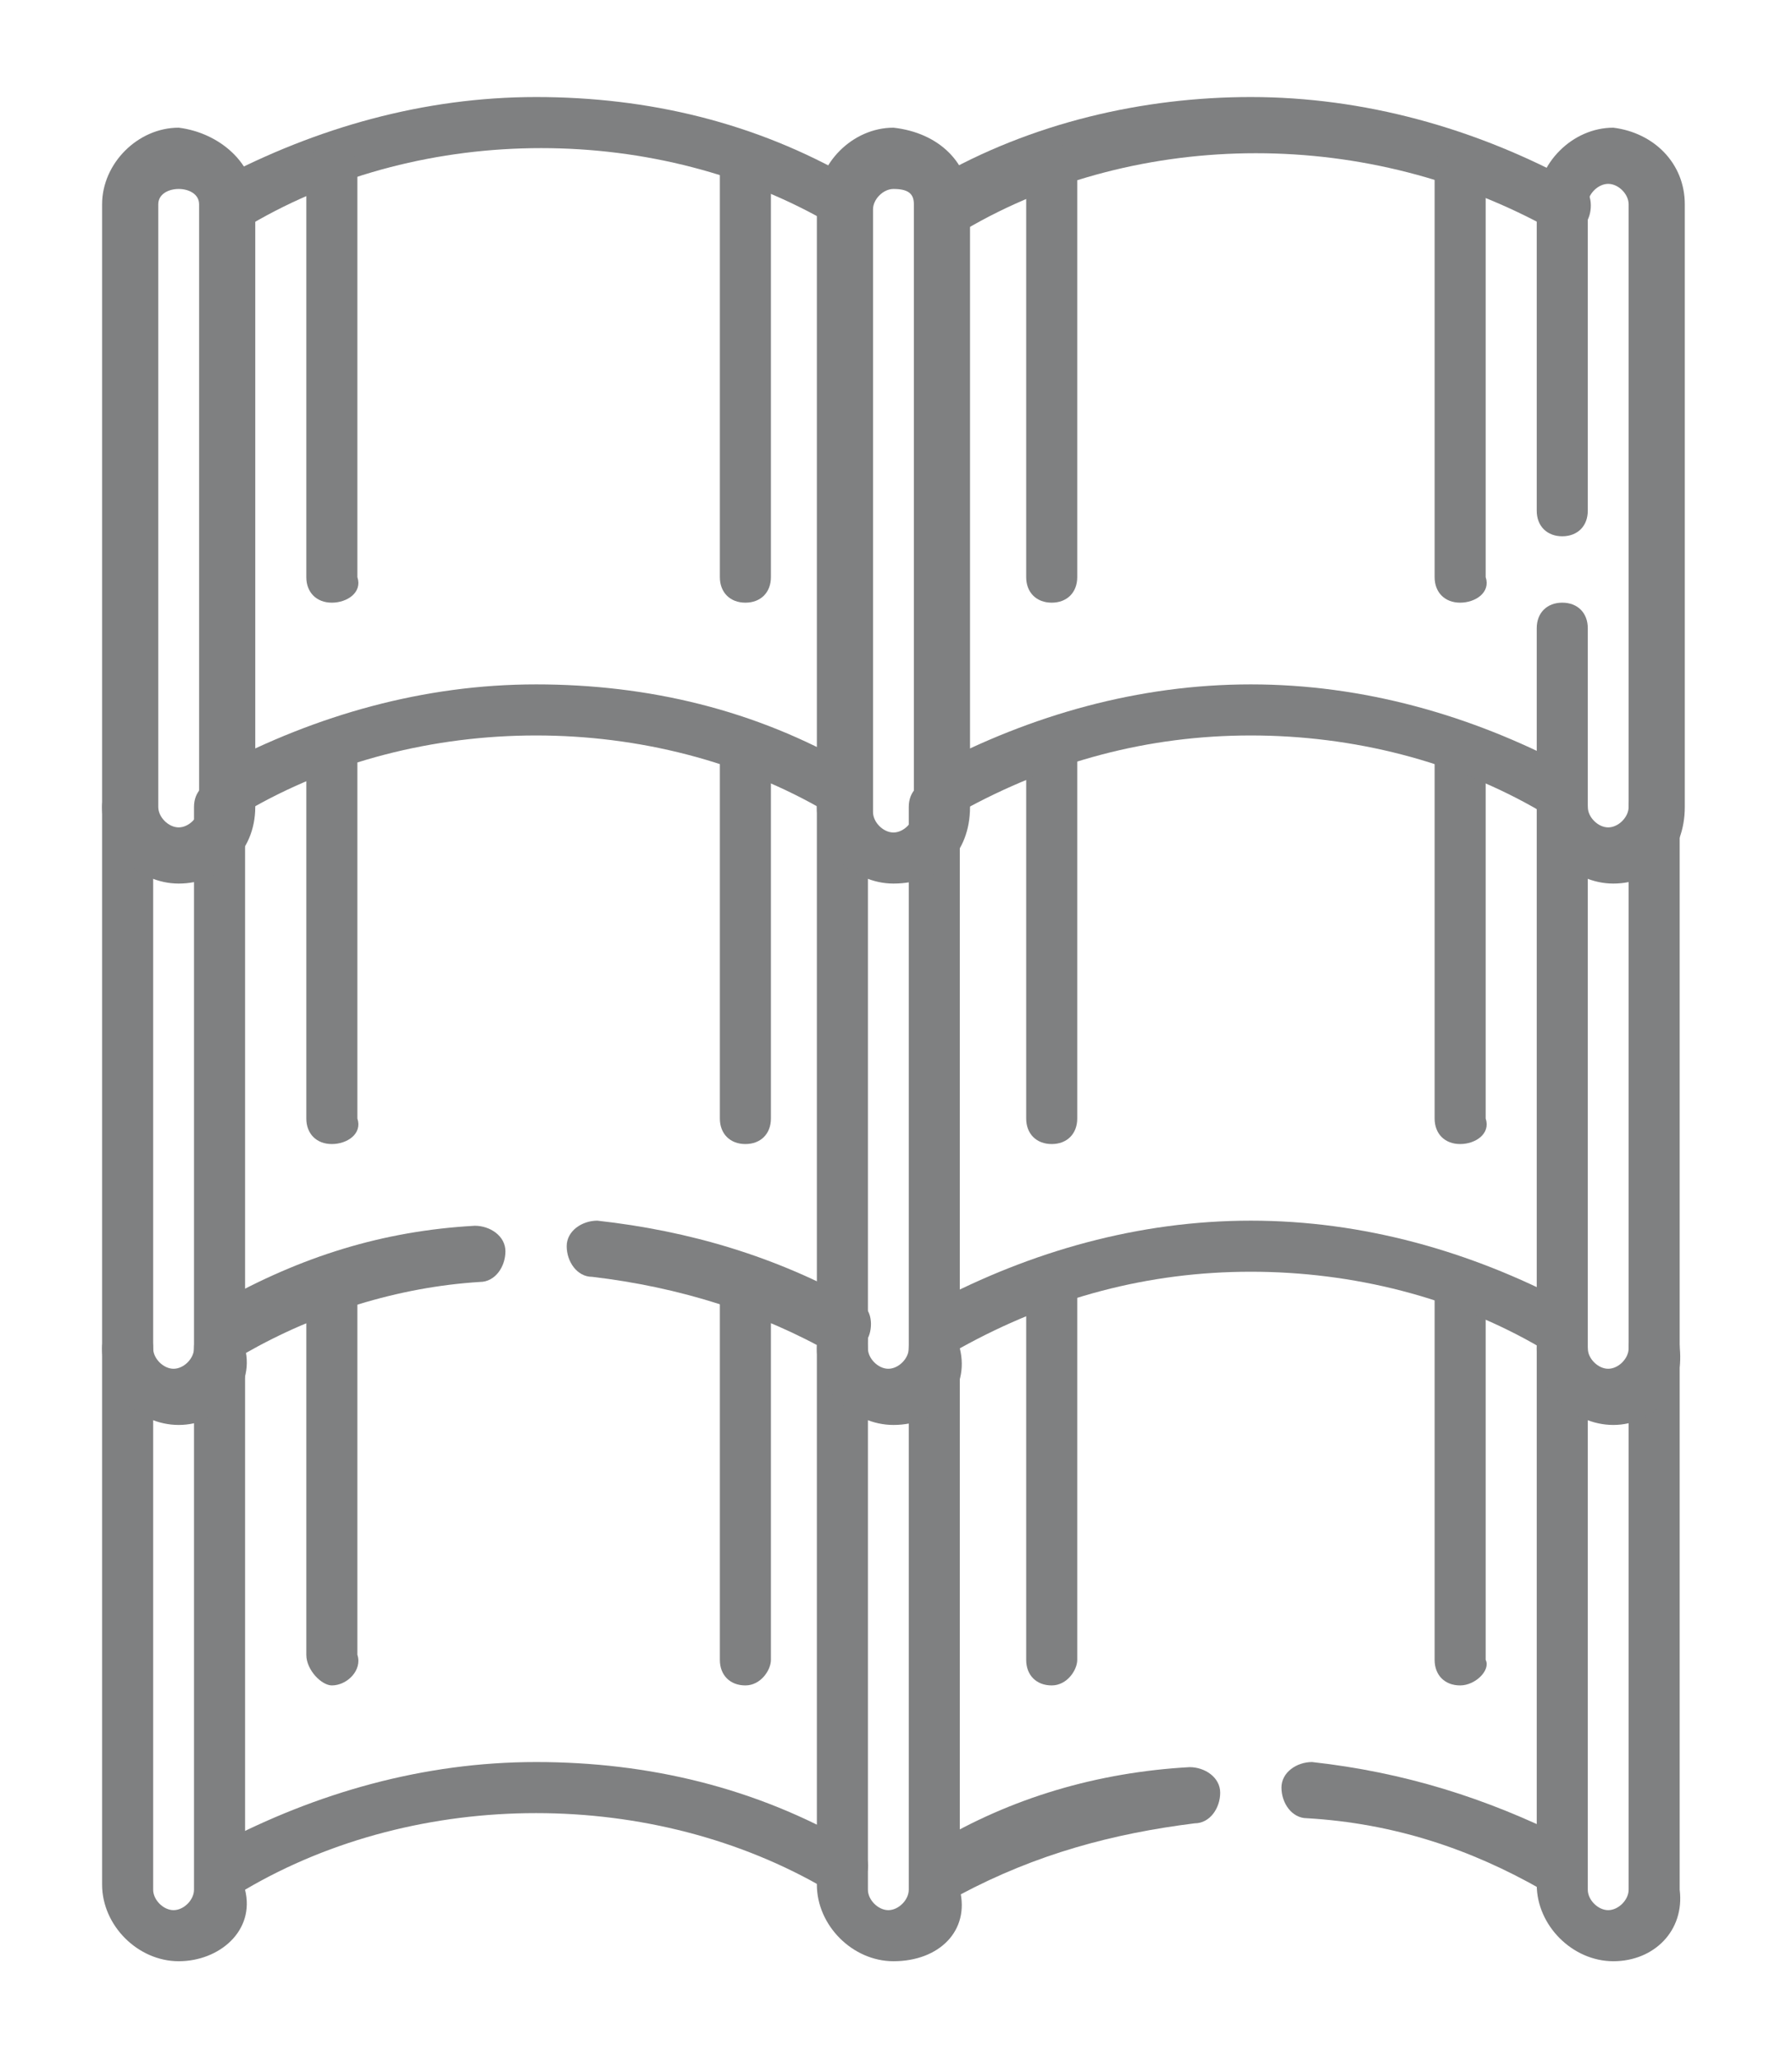
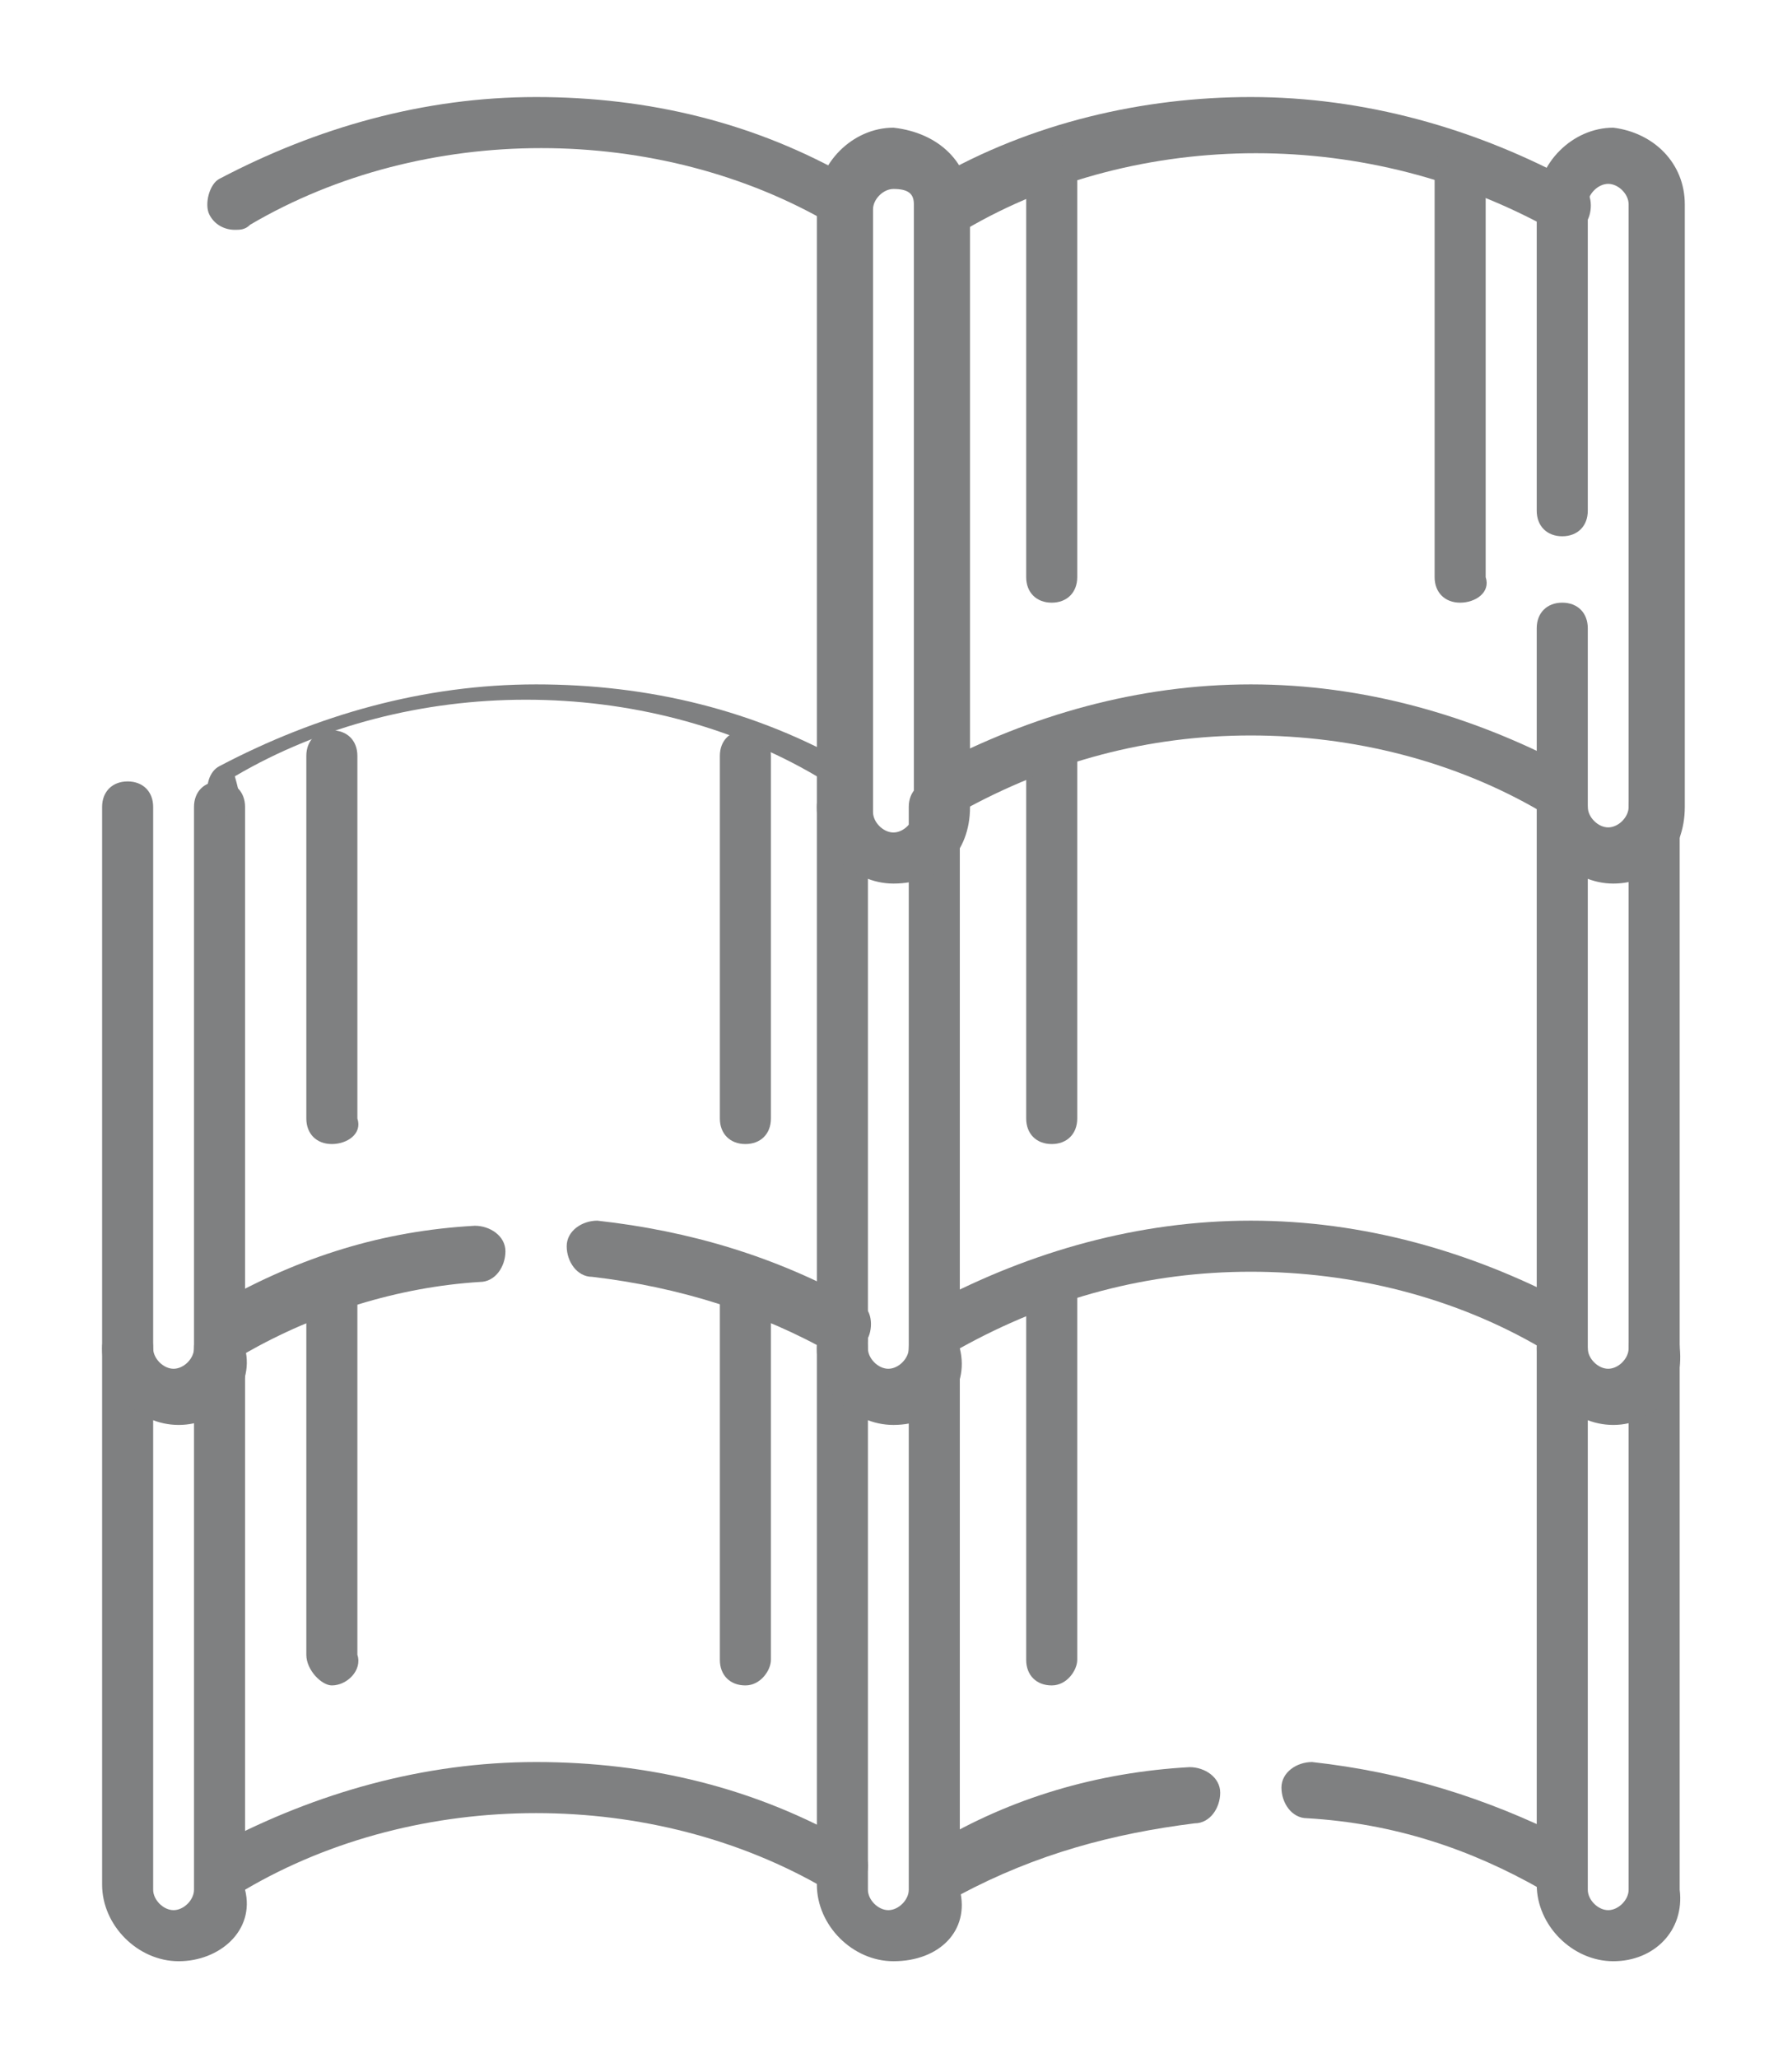
<svg xmlns="http://www.w3.org/2000/svg" version="1.1" id="Calque_1" x="0px" y="0px" viewBox="0 0 35.1 40.3" style="enable-background:new 0 0 35.1 40.3;" xml:space="preserve">
  <style type="text/css">
	.st0{fill:#7F8081;}
</style>
  <g>
    <path class="st0" d="M4.6,37.1c-0.2,0-0.4-0.1-0.5-0.3c-0.1-0.3,0-0.6,0.2-0.7c1.9-1,4-1.6,6.2-1.6c2.2,0,4.3,0.5,6.2,1.6   c0.3,0.1,0.4,0.5,0.2,0.7c-0.1,0.3-0.5,0.4-0.7,0.2c-1.7-1-3.7-1.5-5.7-1.5c-2,0-4,0.5-5.7,1.5C4.8,37.1,4.7,37.1,4.6,37.1" />
    <path class="st0" d="M6.5,33C6.3,33,6,32.7,6,32.4v-7.1c0-0.3,0.2-0.5,0.5-0.5c0.3,0,0.5,0.2,0.5,0.5v7.1C7.1,32.7,6.8,33,6.5,33" />
    <path class="st0" d="M14.6,33c-0.3,0-0.5-0.2-0.5-0.5v-7.1c0-0.3,0.2-0.5,0.5-0.5c0.3,0,0.5,0.2,0.5,0.5v7.1   C15.1,32.7,14.9,33,14.6,33" />
    <path class="st0" d="M3.5,38.4c-0.8,0-1.5-0.7-1.5-1.5V26.4c0-0.3,0.2-0.5,0.5-0.5c0.3,0,0.5,0.2,0.5,0.5V37c0,0.2,0.2,0.4,0.4,0.4   c0.2,0,0.4-0.2,0.4-0.4V26.4c0-0.3,0.2-0.5,0.5-0.5c0.3,0,0.5,0.2,0.5,0.5V37C5,37.8,4.3,38.4,3.5,38.4" />
    <path class="st0" d="M18.6,37.1c-0.2,0-0.4-0.1-0.5-0.3c-0.1-0.3,0-0.6,0.2-0.7c1.5-0.9,3.2-1.4,5-1.5c0.3,0,0.6,0.2,0.6,0.5   c0,0.3-0.2,0.6-0.5,0.6c-1.6,0.2-3.1,0.6-4.6,1.4C18.8,37.1,18.7,37.1,18.6,37.1" />
    <path class="st0" d="M30.5,37.1c-0.1,0-0.2,0-0.3-0.1c-1.4-0.8-2.9-1.3-4.6-1.4c-0.3,0-0.5-0.3-0.5-0.6c0-0.3,0.3-0.5,0.6-0.5   c1.8,0.2,3.4,0.7,5,1.5c0.3,0.1,0.4,0.5,0.2,0.7C30.9,37,30.7,37.1,30.5,37.1" />
    <path class="st0" d="M20.6,33c-0.3,0-0.5-0.2-0.5-0.5v-7.1c0-0.3,0.2-0.5,0.5-0.5c0.3,0,0.5,0.2,0.5,0.5v7.1   C21.1,32.7,20.9,33,20.6,33" />
-     <path class="st0" d="M28.6,33c-0.3,0-0.5-0.2-0.5-0.5v-7.1c0-0.3,0.2-0.5,0.5-0.5c0.3,0,0.5,0.2,0.5,0.5v7.1   C29.2,32.7,28.9,33,28.6,33" />
    <path class="st0" d="M31.6,38.4c-0.8,0-1.5-0.7-1.5-1.5V26.4c0-0.3,0.2-0.5,0.5-0.5c0.3,0,0.5,0.2,0.5,0.5V37   c0,0.2,0.2,0.4,0.4,0.4c0.2,0,0.4-0.2,0.4-0.4V26.4c0-0.3,0.2-0.5,0.5-0.5c0.3,0,0.5,0.2,0.5,0.5V37C33,37.8,32.4,38.4,31.6,38.4" />
    <path class="st0" d="M17.5,38.4c-0.8,0-1.5-0.7-1.5-1.5V26.4c0-0.3,0.2-0.5,0.5-0.5c0.3,0,0.5,0.2,0.5,0.5V37   c0,0.2,0.2,0.4,0.4,0.4c0.2,0,0.4-0.2,0.4-0.4V26.4c0-0.3,0.2-0.5,0.5-0.5c0.3,0,0.5,0.2,0.5,0.5V37C19,37.8,18.4,38.4,17.5,38.4" />
    <path class="st0" d="M4.6,26.5c-0.2,0-0.4-0.1-0.5-0.3c-0.1-0.3,0-0.6,0.2-0.7c1.6-0.9,3.2-1.4,5-1.5c0.3,0,0.6,0.2,0.6,0.5   c0,0.3-0.2,0.6-0.5,0.6c-1.6,0.1-3.2,0.6-4.6,1.4C4.8,26.5,4.7,26.5,4.6,26.5" />
    <path class="st0" d="M16.6,26.6c-0.1,0-0.2,0-0.3-0.1c-1.4-0.8-3-1.3-4.7-1.5c-0.3,0-0.5-0.3-0.5-0.6c0-0.3,0.3-0.5,0.6-0.5   c1.8,0.2,3.5,0.7,5.1,1.6c0.3,0.1,0.3,0.5,0.2,0.7C17,26.5,16.8,26.6,16.6,26.6" />
    <path class="st0" d="M6.5,22.4c-0.3,0-0.5-0.2-0.5-0.5v-7.1c0-0.3,0.2-0.5,0.5-0.5c0.3,0,0.5,0.2,0.5,0.5v7.1   C7.1,22.2,6.8,22.4,6.5,22.4" />
    <path class="st0" d="M14.6,22.4c-0.3,0-0.5-0.2-0.5-0.5v-7.1c0-0.3,0.2-0.5,0.5-0.5c0.3,0,0.5,0.2,0.5,0.5v7.1   C15.1,22.2,14.9,22.4,14.6,22.4" />
    <path class="st0" d="M3.5,27.9c-0.8,0-1.5-0.7-1.5-1.5V15.8c0-0.3,0.2-0.5,0.5-0.5c0.3,0,0.5,0.2,0.5,0.5v10.6   c0,0.2,0.2,0.4,0.4,0.4c0.2,0,0.4-0.2,0.4-0.4V15.8c0-0.3,0.2-0.5,0.5-0.5c0.3,0,0.5,0.2,0.5,0.5v10.6C5,27.2,4.3,27.9,3.5,27.9" />
    <path class="st0" d="M30.5,26.5c-0.1,0-0.2,0-0.3-0.1c-1.7-1-3.7-1.5-5.7-1.5c-2,0-3.9,0.5-5.7,1.5c-0.3,0.1-0.6,0-0.7-0.2   c-0.1-0.3,0-0.6,0.2-0.7c1.9-1,4-1.6,6.2-1.6c2.2,0,4.3,0.6,6.2,1.6c0.3,0.1,0.4,0.5,0.2,0.7C30.9,26.4,30.7,26.5,30.5,26.5" />
    <path class="st0" d="M20.6,22.4c-0.3,0-0.5-0.2-0.5-0.5v-7.1c0-0.3,0.2-0.5,0.5-0.5c0.3,0,0.5,0.2,0.5,0.5v7.1   C21.1,22.2,20.9,22.4,20.6,22.4" />
-     <path class="st0" d="M28.6,22.4c-0.3,0-0.5-0.2-0.5-0.5v-7.1c0-0.3,0.2-0.5,0.5-0.5c0.3,0,0.5,0.2,0.5,0.5v7.1   C29.2,22.2,28.9,22.4,28.6,22.4" />
    <path class="st0" d="M31.6,27.9c-0.8,0-1.5-0.7-1.5-1.5V15.8c0-0.3,0.2-0.5,0.5-0.5c0.3,0,0.5,0.2,0.5,0.5v10.6   c0,0.2,0.2,0.4,0.4,0.4c0.2,0,0.4-0.2,0.4-0.4V15.8c0-0.3,0.2-0.5,0.5-0.5c0.3,0,0.5,0.2,0.5,0.5v10.6C33,27.2,32.4,27.9,31.6,27.9   " />
    <path class="st0" d="M17.5,27.9c-0.8,0-1.5-0.7-1.5-1.5V15.8c0-0.3,0.2-0.5,0.5-0.5c0.3,0,0.5,0.2,0.5,0.5v10.6   c0,0.2,0.2,0.4,0.4,0.4c0.2,0,0.4-0.2,0.4-0.4V15.8c0-0.3,0.2-0.5,0.5-0.5c0.3,0,0.5,0.2,0.5,0.5v10.6C19,27.2,18.4,27.9,17.5,27.9   " />
    <path class="st0" d="M4.6,4.5c-0.2,0-0.4-0.1-0.5-0.3C4,4,4.1,3.6,4.3,3.5c1.9-1,4-1.6,6.2-1.6c2.2,0,4.3,0.5,6.2,1.6   C17,3.6,17.1,4,17,4.2c-0.1,0.3-0.5,0.4-0.7,0.2c-1.7-1-3.7-1.5-5.7-1.5c-2,0-4,0.5-5.7,1.5C4.8,4.5,4.7,4.5,4.6,4.5" />
-     <path class="st0" d="M4.6,16c-0.2,0-0.4-0.1-0.5-0.3c-0.1-0.3,0-0.6,0.2-0.7c1.9-1,4-1.6,6.2-1.6c2.2,0,4.3,0.5,6.2,1.6   c0.3,0.1,0.4,0.5,0.2,0.7c-0.1,0.3-0.5,0.4-0.7,0.2c-1.7-1-3.7-1.5-5.7-1.5c-2,0-4,0.5-5.7,1.5C4.8,15.9,4.7,16,4.6,16" />
-     <path class="st0" d="M6.5,11.8c-0.3,0-0.5-0.2-0.5-0.5v-8C6,3,6.3,2.8,6.5,2.8c0.3,0,0.5,0.2,0.5,0.5v8C7.1,11.6,6.8,11.8,6.5,11.8   " />
-     <path class="st0" d="M14.6,11.8c-0.3,0-0.5-0.2-0.5-0.5v-8c0-0.3,0.2-0.5,0.5-0.5c0.3,0,0.5,0.2,0.5,0.5v8   C15.1,11.6,14.9,11.8,14.6,11.8" />
-     <path class="st0" d="M3.5,3.7C3.3,3.7,3.1,3.8,3.1,4v11.8c0,0.2,0.2,0.4,0.4,0.4c0.2,0,0.4-0.2,0.4-0.4V4C3.9,3.8,3.7,3.7,3.5,3.7    M3.5,17.3c-0.8,0-1.5-0.7-1.5-1.5V4c0-0.8,0.7-1.5,1.5-1.5C4.3,2.6,5,3.2,5,4v11.8C5,16.7,4.3,17.3,3.5,17.3" />
+     <path class="st0" d="M4.6,16c-0.2,0-0.4-0.1-0.5-0.3c-0.1-0.3,0-0.6,0.2-0.7c1.9-1,4-1.6,6.2-1.6c2.2,0,4.3,0.5,6.2,1.6   c-0.1,0.3-0.5,0.4-0.7,0.2c-1.7-1-3.7-1.5-5.7-1.5c-2,0-4,0.5-5.7,1.5C4.8,15.9,4.7,16,4.6,16" />
    <path class="st0" d="M30.5,16c-0.1,0-0.2,0-0.3-0.1c-1.7-1-3.7-1.5-5.7-1.5c-2,0-3.9,0.5-5.7,1.5c-0.3,0.1-0.6,0-0.7-0.2   c-0.1-0.3,0-0.6,0.2-0.7c1.9-1,4-1.6,6.2-1.6c2.2,0,4.3,0.6,6.2,1.6c0.3,0.1,0.4,0.5,0.2,0.7C30.9,15.9,30.7,16,30.5,16" />
    <path class="st0" d="M30.7,4.6c-0.1,0-0.2,0-0.3-0.1c-1.8-1-3.8-1.5-5.8-1.5c-2,0-4,0.5-5.7,1.5c-0.3,0.1-0.6,0-0.7-0.2   C18,4,18.1,3.7,18.3,3.5c1.9-1.1,4.1-1.6,6.2-1.6c2.2,0,4.4,0.6,6.4,1.7c0.3,0.1,0.3,0.5,0.2,0.7C31,4.5,30.8,4.6,30.7,4.6" />
    <path class="st0" d="M20.6,11.8c-0.3,0-0.5-0.2-0.5-0.5v-8c0-0.3,0.2-0.5,0.5-0.5c0.3,0,0.5,0.2,0.5,0.5v8   C21.1,11.6,20.9,11.8,20.6,11.8" />
    <path class="st0" d="M28.6,11.8c-0.3,0-0.5-0.2-0.5-0.5v-8c0-0.3,0.2-0.5,0.5-0.5c0.3,0,0.5,0.2,0.5,0.5v8   C29.2,11.6,28.9,11.8,28.6,11.8" />
    <path class="st0" d="M31.6,17.3c-0.8,0-1.5-0.7-1.5-1.5v-3.5c0-0.3,0.2-0.5,0.5-0.5c0.3,0,0.5,0.2,0.5,0.5v3.5   c0,0.2,0.2,0.4,0.4,0.4c0.2,0,0.4-0.2,0.4-0.4V4c0-0.2-0.2-0.4-0.4-0.4c-0.2,0-0.4,0.2-0.4,0.4V10c0,0.3-0.2,0.5-0.5,0.5   c-0.3,0-0.5-0.2-0.5-0.5V4c0-0.8,0.7-1.5,1.5-1.5C32.4,2.6,33,3.2,33,4v11.8C33,16.7,32.4,17.3,31.6,17.3" />
    <path class="st0" d="M17.5,3.7c-0.2,0-0.4,0.2-0.4,0.4v11.8c0,0.2,0.2,0.4,0.4,0.4c0.2,0,0.4-0.2,0.4-0.4V4   C17.9,3.8,17.8,3.7,17.5,3.7 M17.5,17.3c-0.8,0-1.5-0.7-1.5-1.5V4c0-0.8,0.7-1.5,1.5-1.5C18.4,2.6,19,3.2,19,4v11.8   C19,16.7,18.4,17.3,17.5,17.3" />
  </g>
</svg>